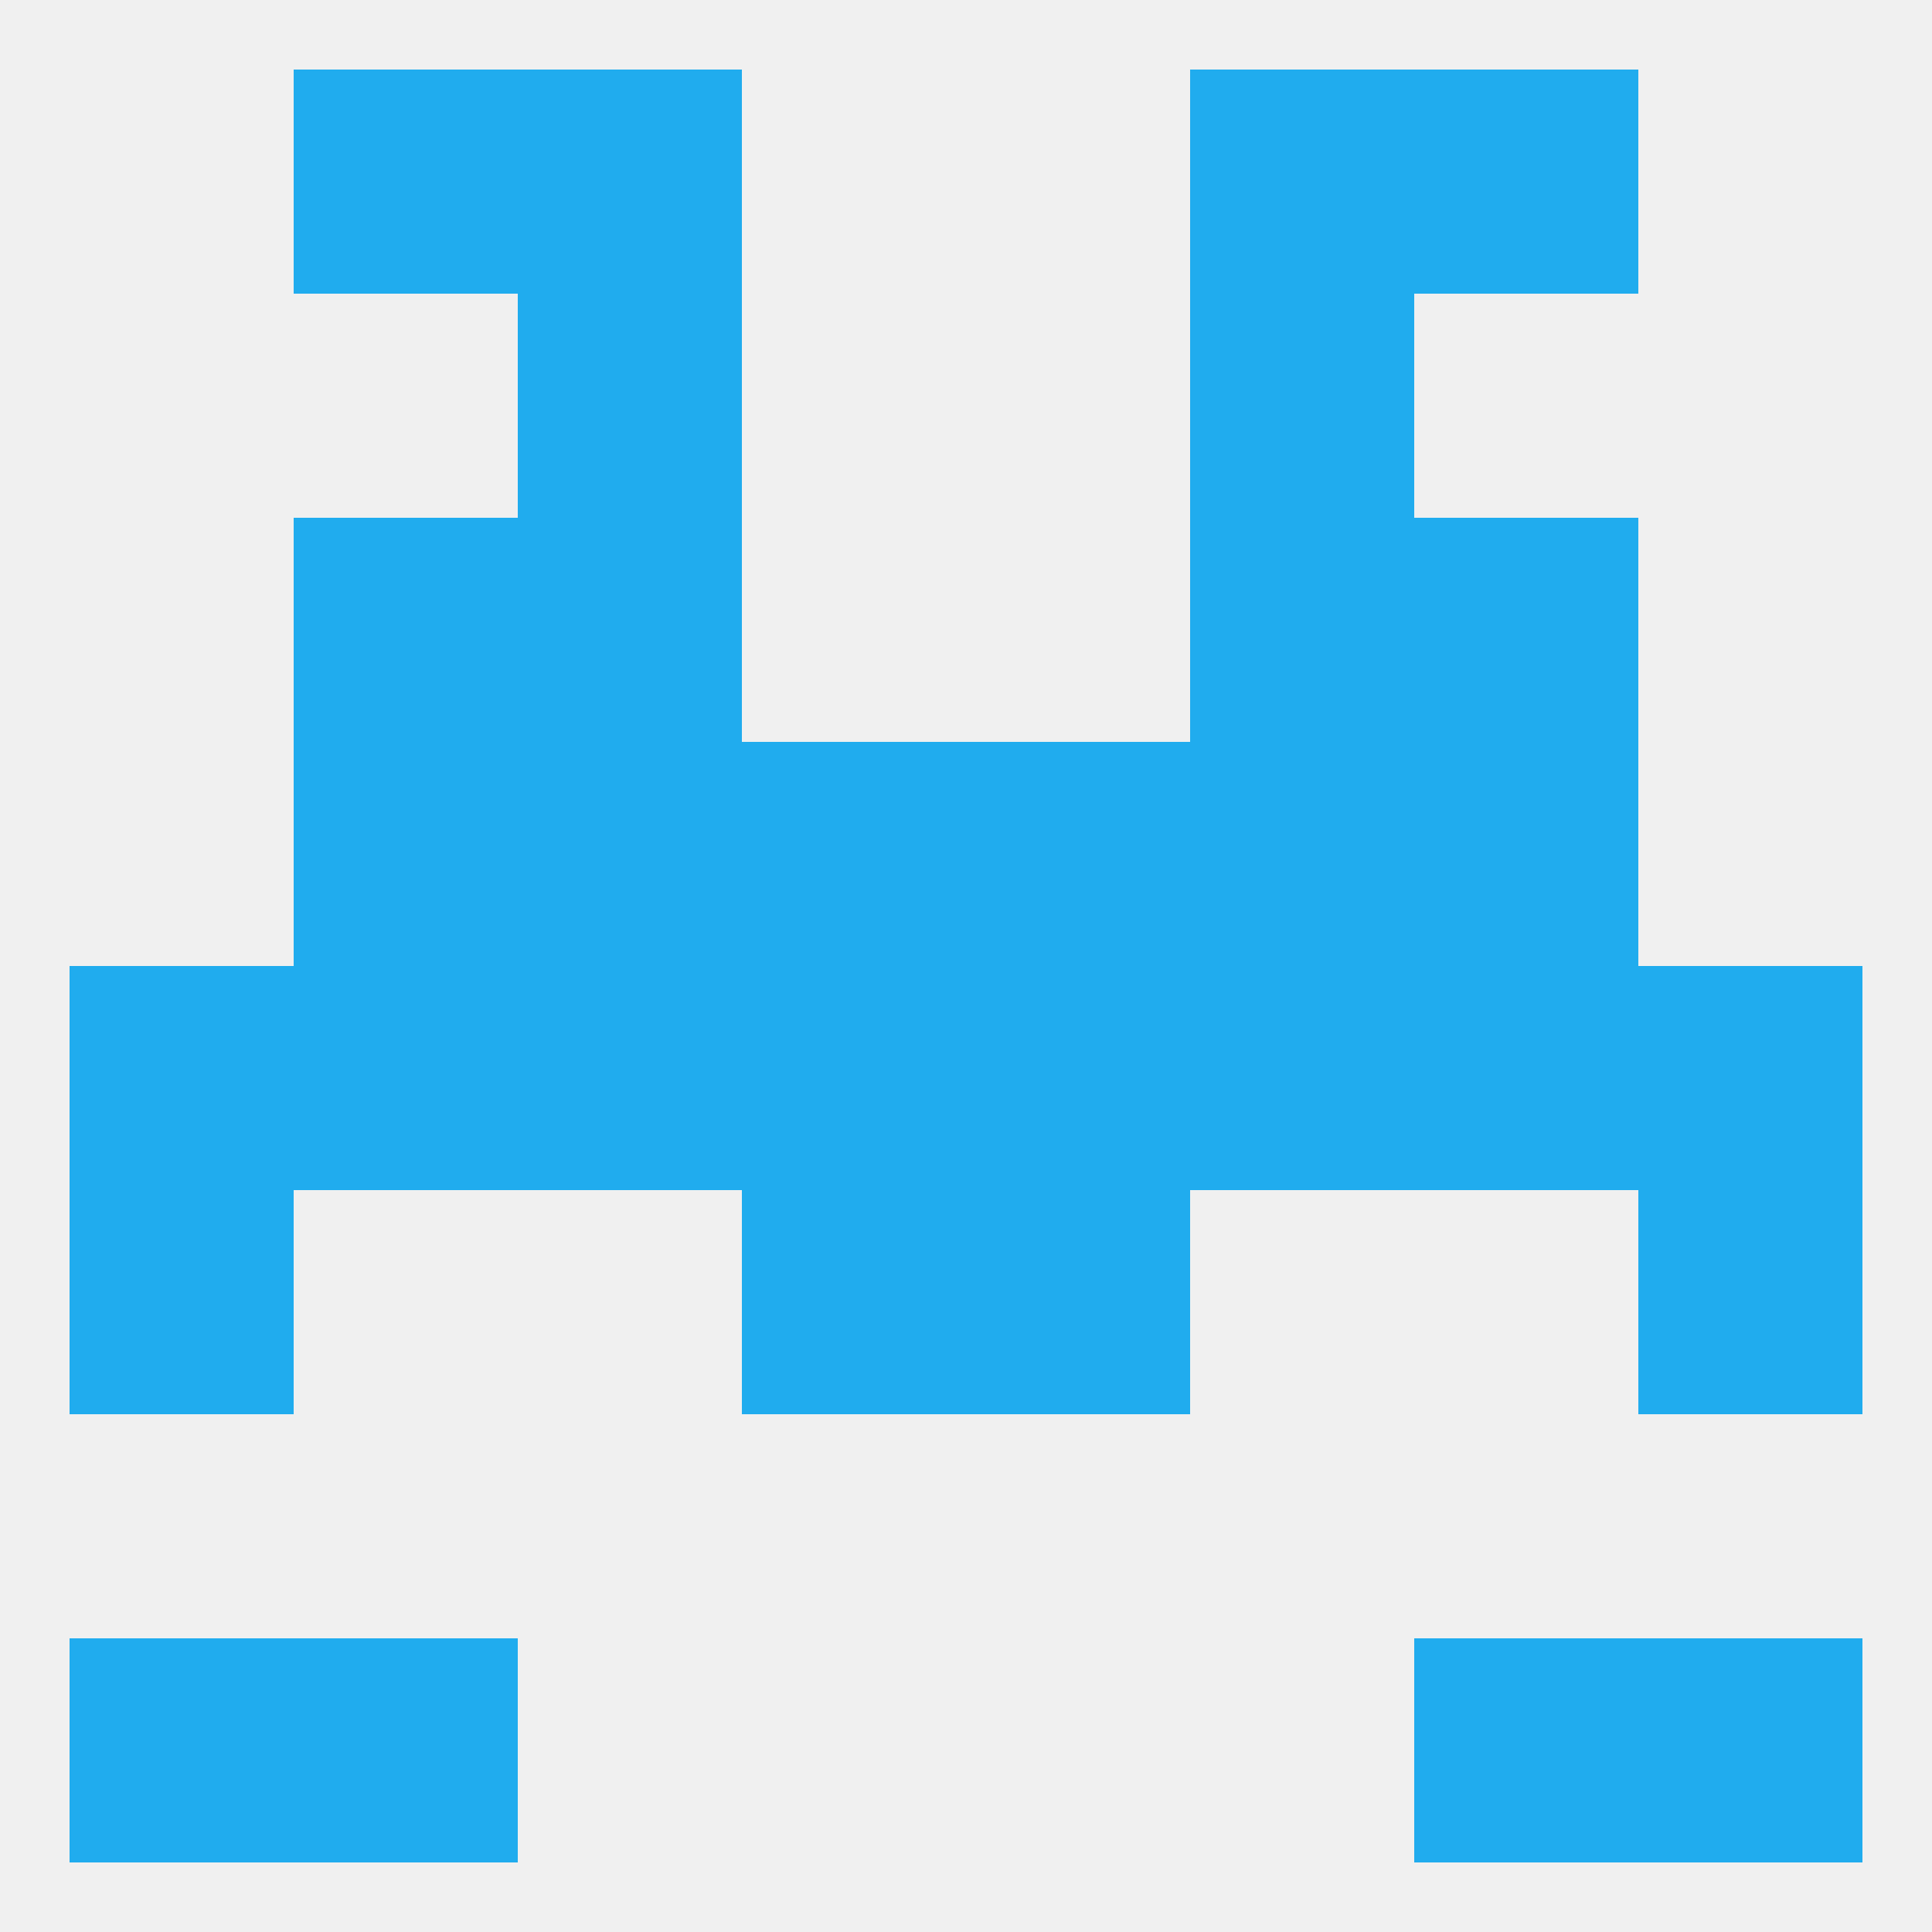
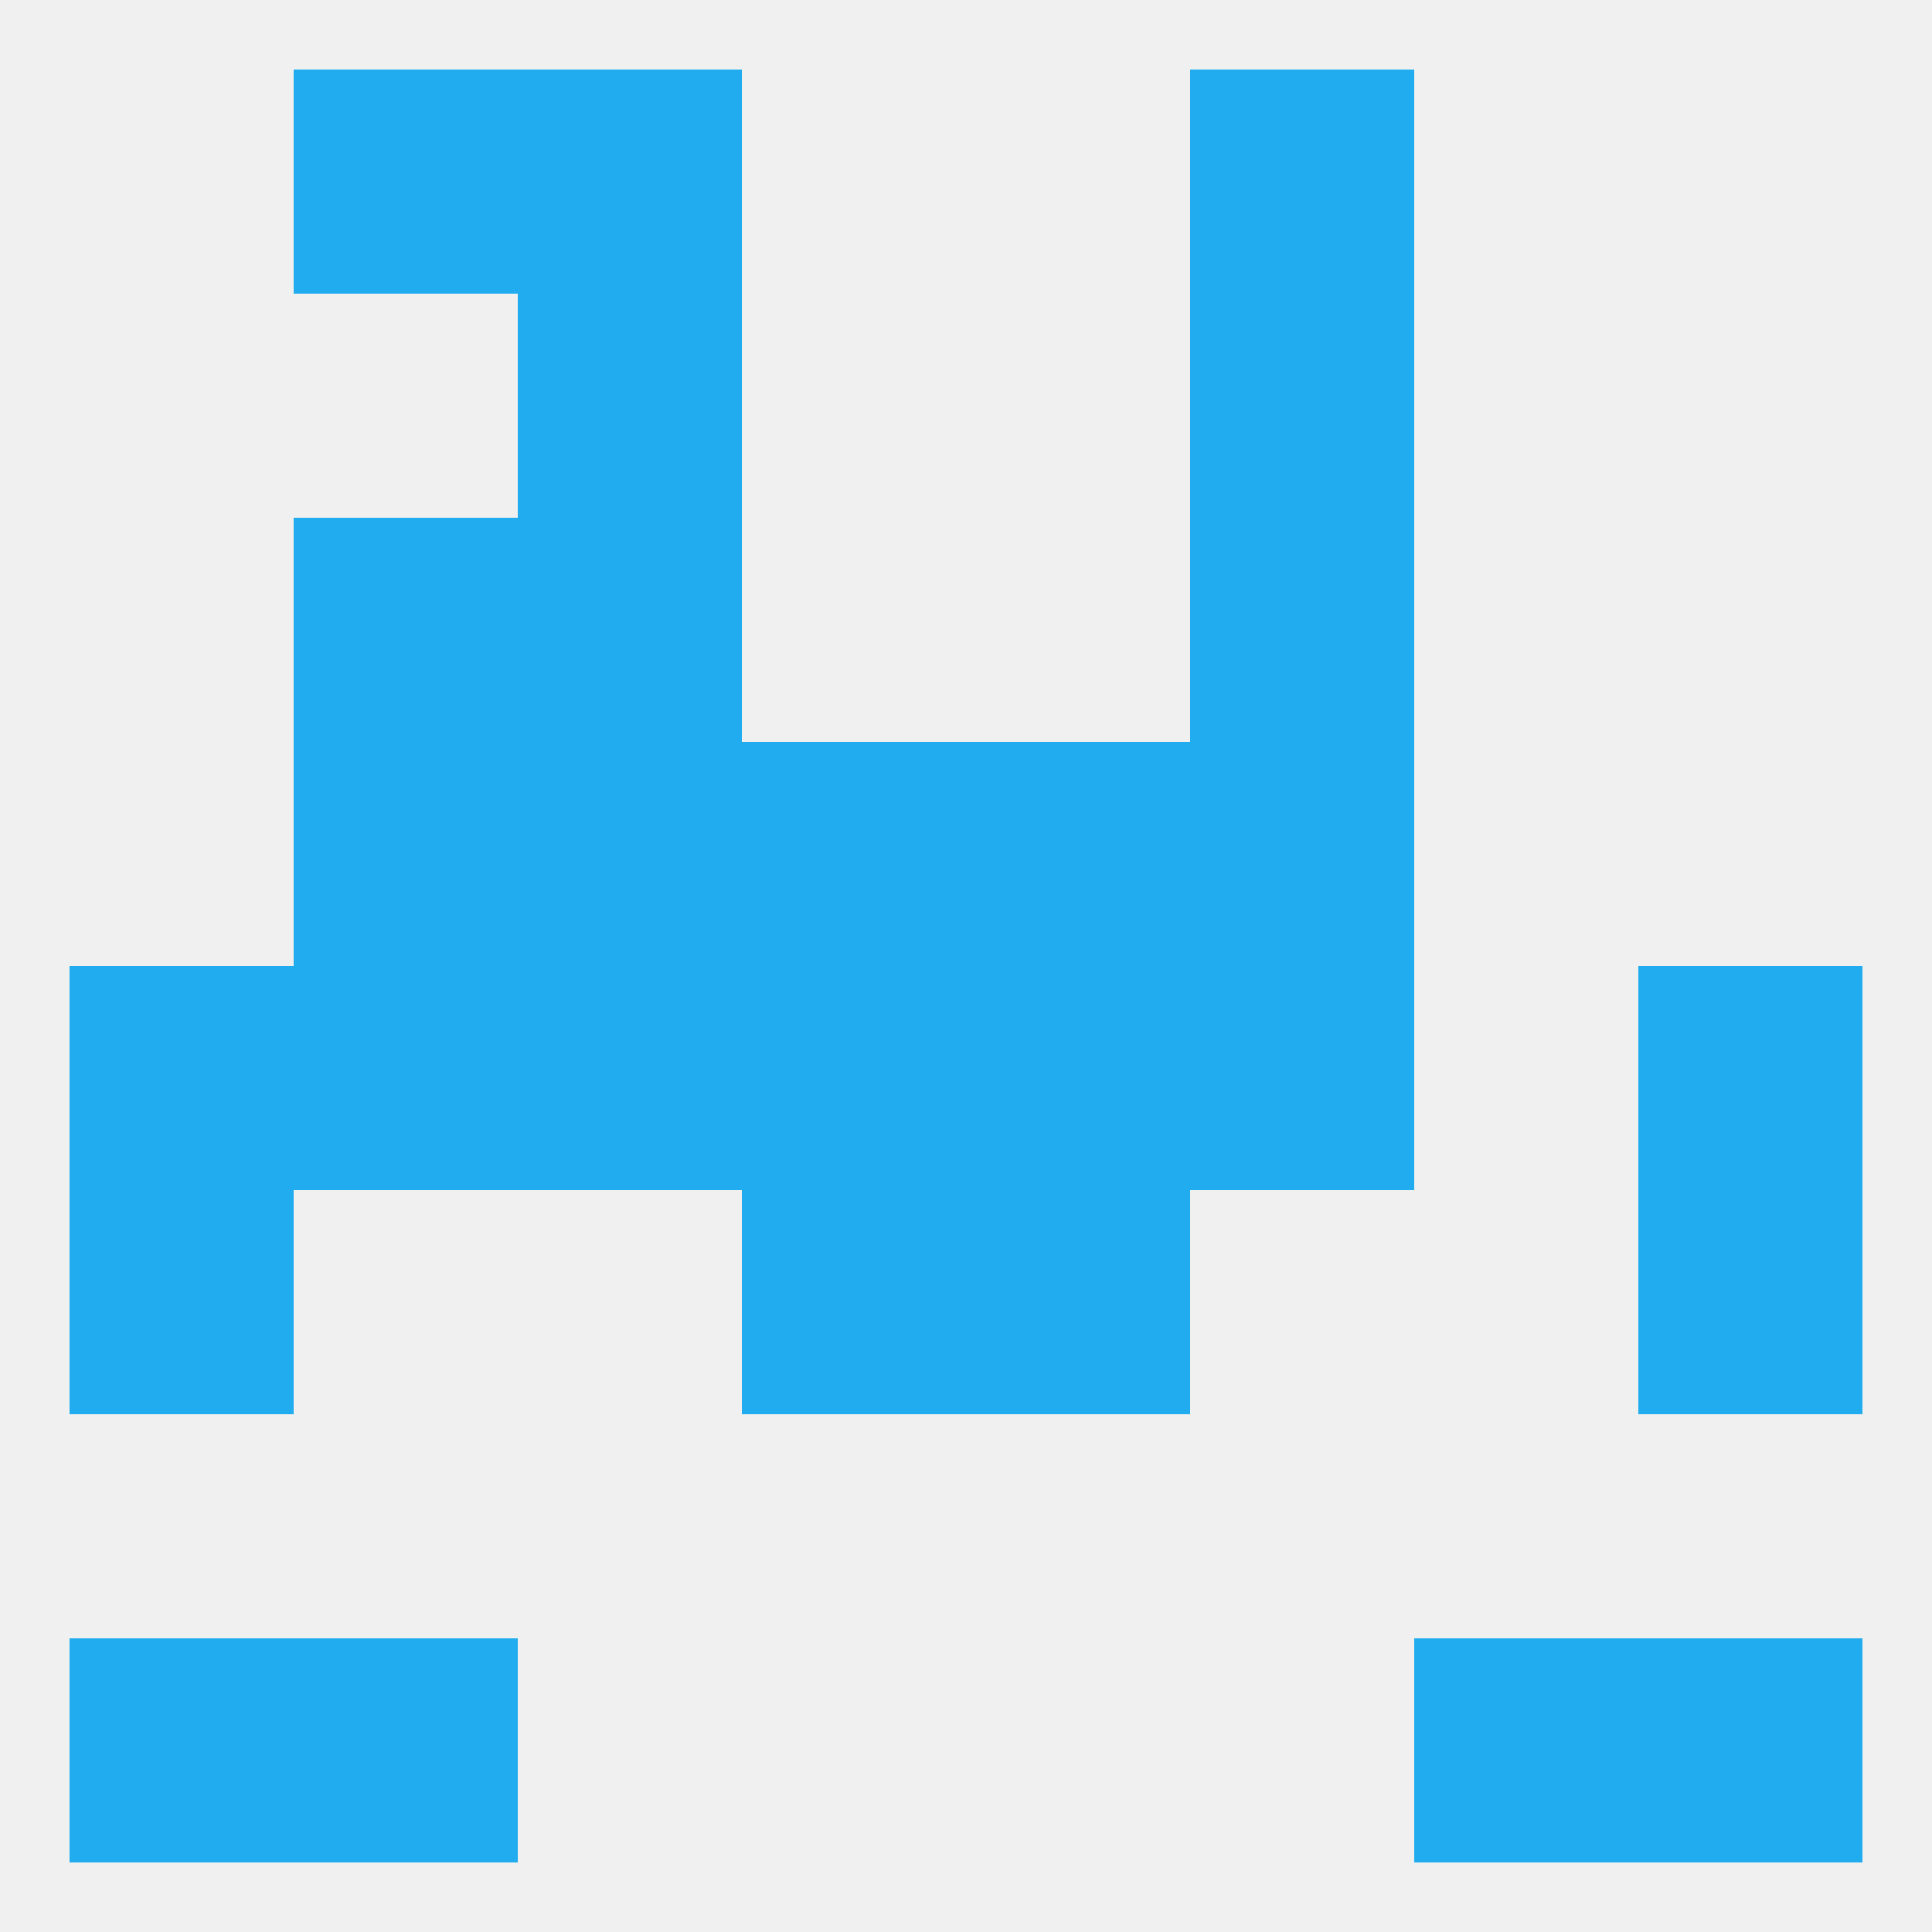
<svg xmlns="http://www.w3.org/2000/svg" version="1.1" baseprofile="full" width="250" height="250" viewBox="0 0 250 250">
  <rect width="100%" height="100%" fill="rgba(240,240,240,255)" />
  <rect x="212" y="125" width="29" height="29" fill="rgba(32,172,238,255)" />
  <rect x="38" y="125" width="29" height="29" fill="rgba(32,172,238,255)" />
  <rect x="96" y="125" width="29" height="29" fill="rgba(32,172,238,255)" />
  <rect x="9" y="125" width="29" height="29" fill="rgba(32,172,238,255)" />
-   <rect x="183" y="125" width="29" height="29" fill="rgba(32,172,238,255)" />
  <rect x="125" y="125" width="29" height="29" fill="rgba(32,172,238,255)" />
  <rect x="67" y="125" width="29" height="29" fill="rgba(32,172,238,255)" />
  <rect x="154" y="125" width="29" height="29" fill="rgba(32,172,238,255)" />
  <rect x="9" y="154" width="29" height="29" fill="rgba(32,172,238,255)" />
  <rect x="212" y="154" width="29" height="29" fill="rgba(32,172,238,255)" />
  <rect x="96" y="154" width="29" height="29" fill="rgba(32,172,238,255)" />
  <rect x="125" y="154" width="29" height="29" fill="rgba(32,172,238,255)" />
  <rect x="125" y="96" width="29" height="29" fill="rgba(32,172,238,255)" />
  <rect x="67" y="96" width="29" height="29" fill="rgba(32,172,238,255)" />
  <rect x="154" y="96" width="29" height="29" fill="rgba(32,172,238,255)" />
  <rect x="38" y="96" width="29" height="29" fill="rgba(32,172,238,255)" />
-   <rect x="183" y="96" width="29" height="29" fill="rgba(32,172,238,255)" />
  <rect x="96" y="96" width="29" height="29" fill="rgba(32,172,238,255)" />
  <rect x="154" y="67" width="29" height="29" fill="rgba(32,172,238,255)" />
  <rect x="38" y="67" width="29" height="29" fill="rgba(32,172,238,255)" />
-   <rect x="183" y="67" width="29" height="29" fill="rgba(32,172,238,255)" />
  <rect x="67" y="67" width="29" height="29" fill="rgba(32,172,238,255)" />
  <rect x="67" y="38" width="29" height="29" fill="rgba(32,172,238,255)" />
  <rect x="154" y="38" width="29" height="29" fill="rgba(32,172,238,255)" />
  <rect x="67" y="9" width="29" height="29" fill="rgba(32,172,238,255)" />
  <rect x="154" y="9" width="29" height="29" fill="rgba(32,172,238,255)" />
  <rect x="38" y="9" width="29" height="29" fill="rgba(32,172,238,255)" />
-   <rect x="183" y="9" width="29" height="29" fill="rgba(32,172,238,255)" />
  <rect x="183" y="212" width="29" height="29" fill="rgba(32,172,238,255)" />
  <rect x="9" y="212" width="29" height="29" fill="rgba(32,172,238,255)" />
  <rect x="212" y="212" width="29" height="29" fill="rgba(32,172,238,255)" />
  <rect x="38" y="212" width="29" height="29" fill="rgba(32,172,238,255)" />
</svg>